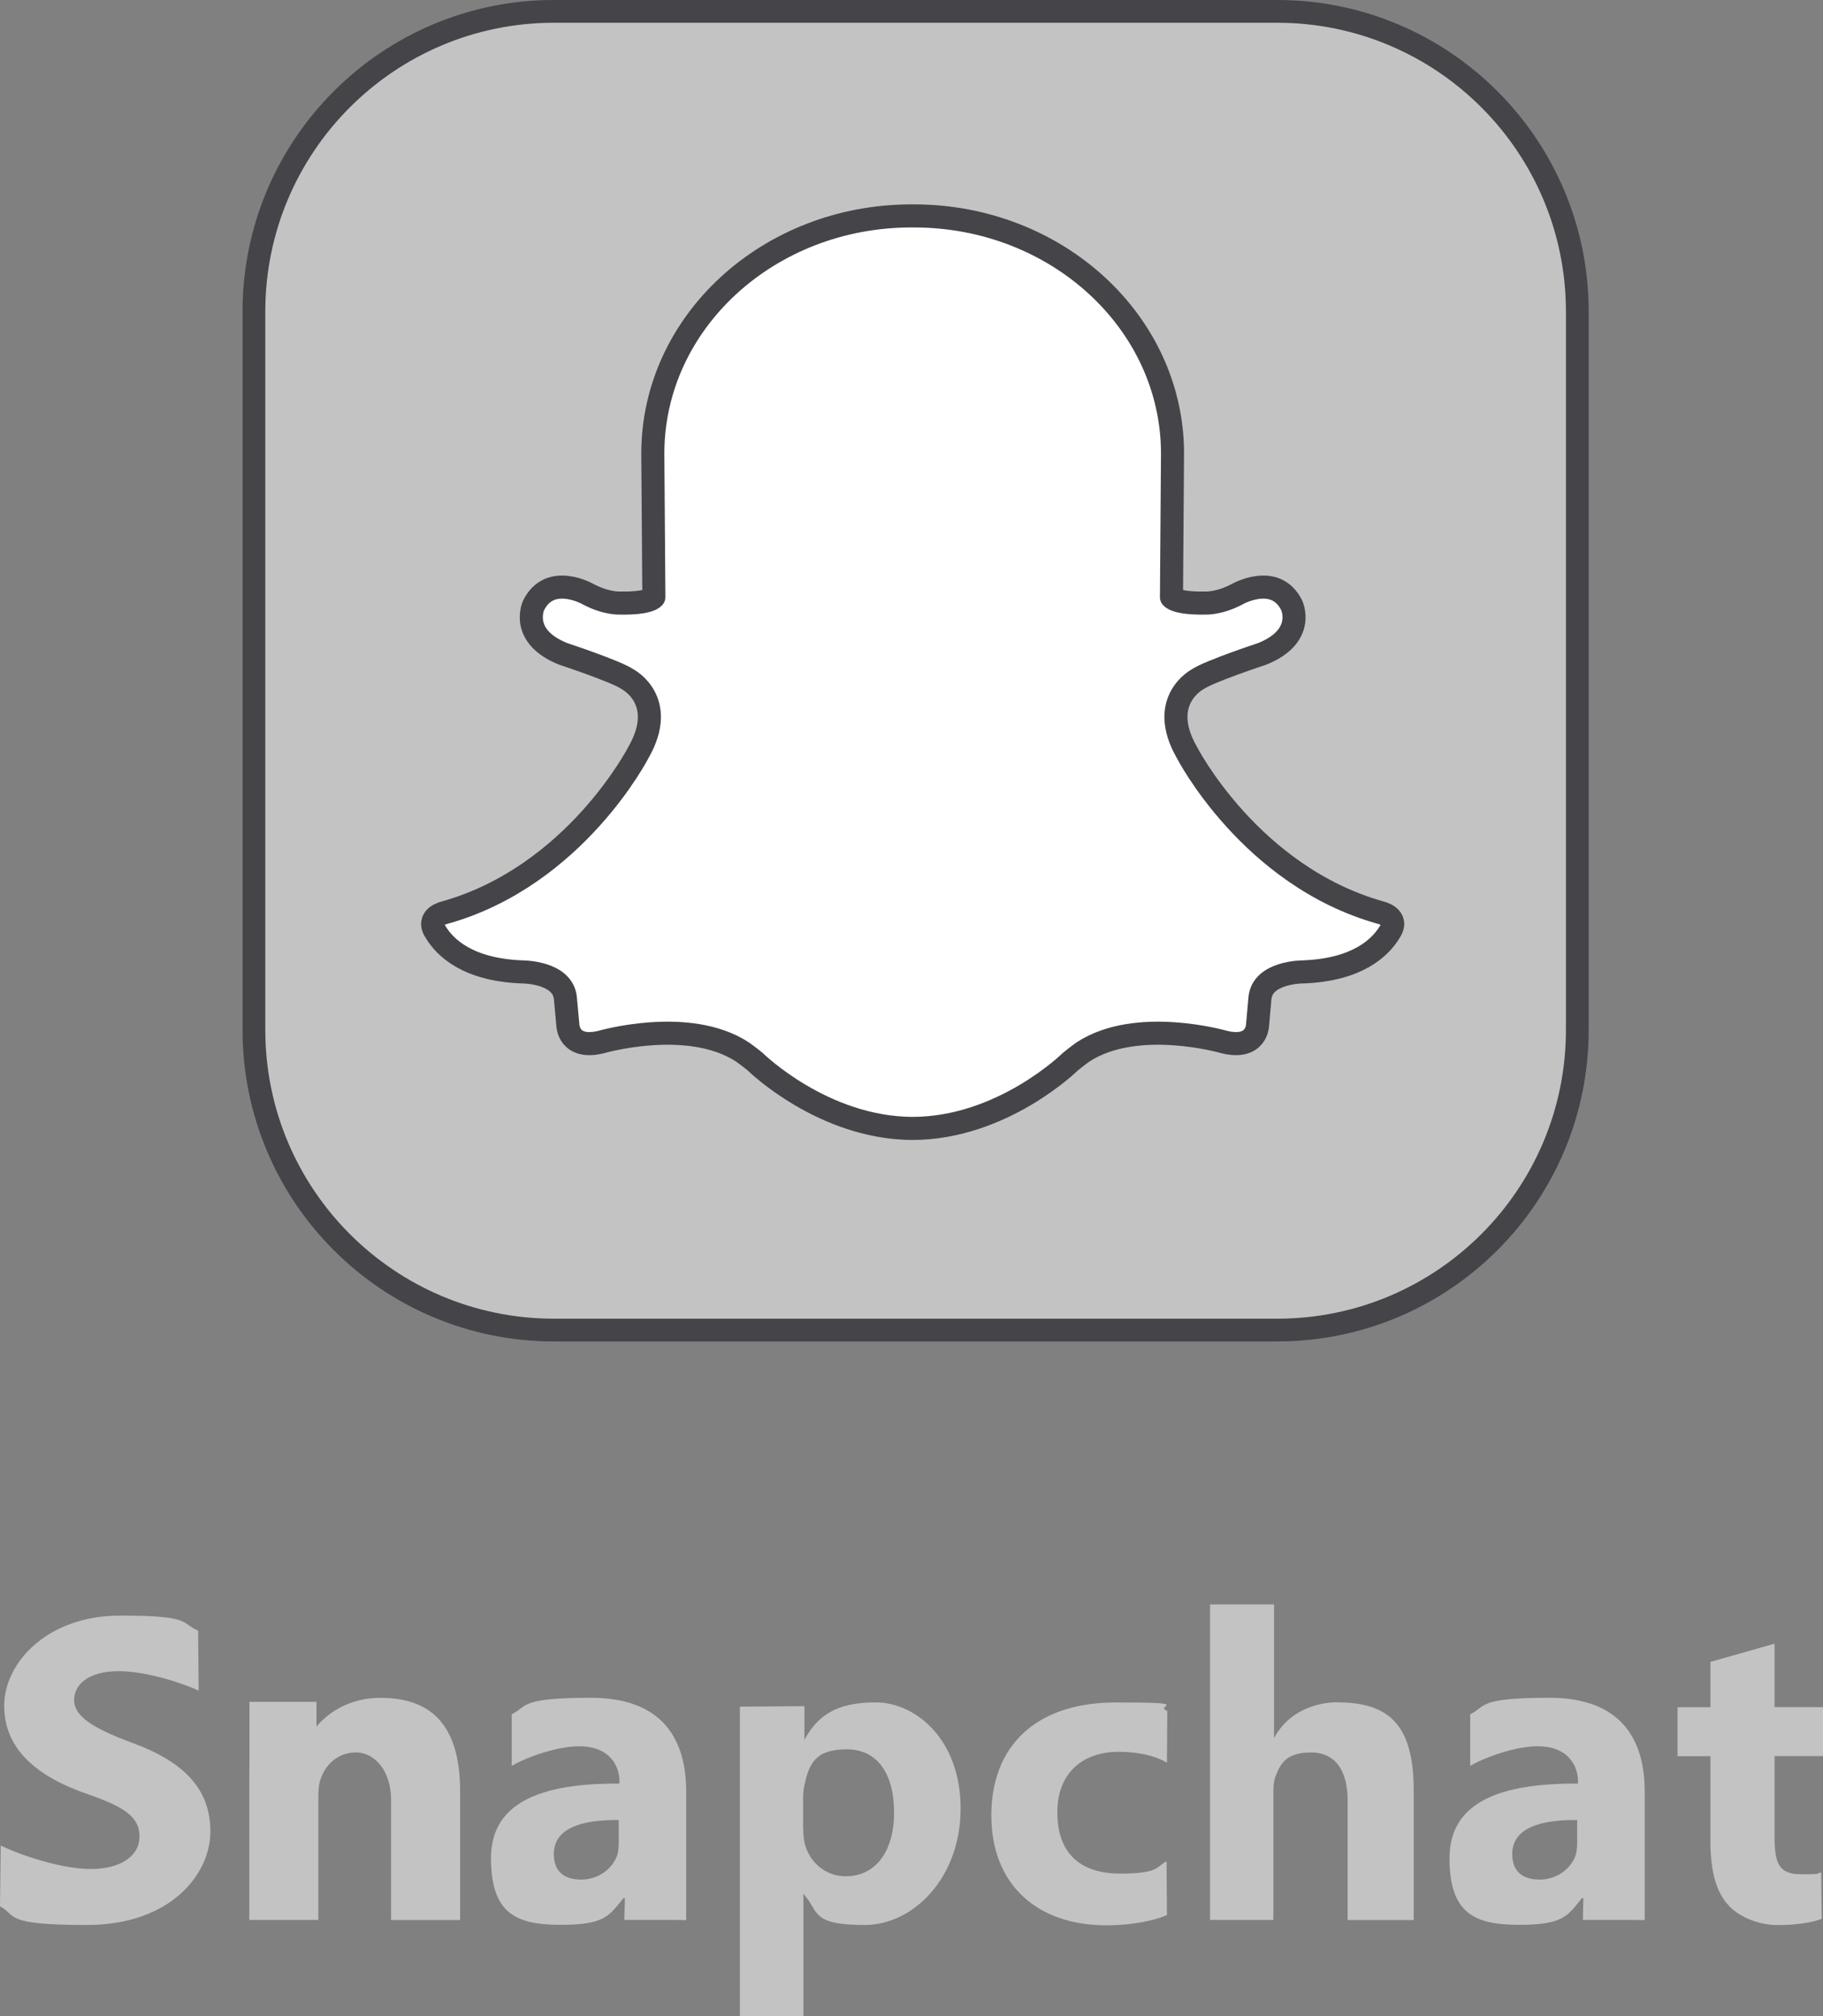
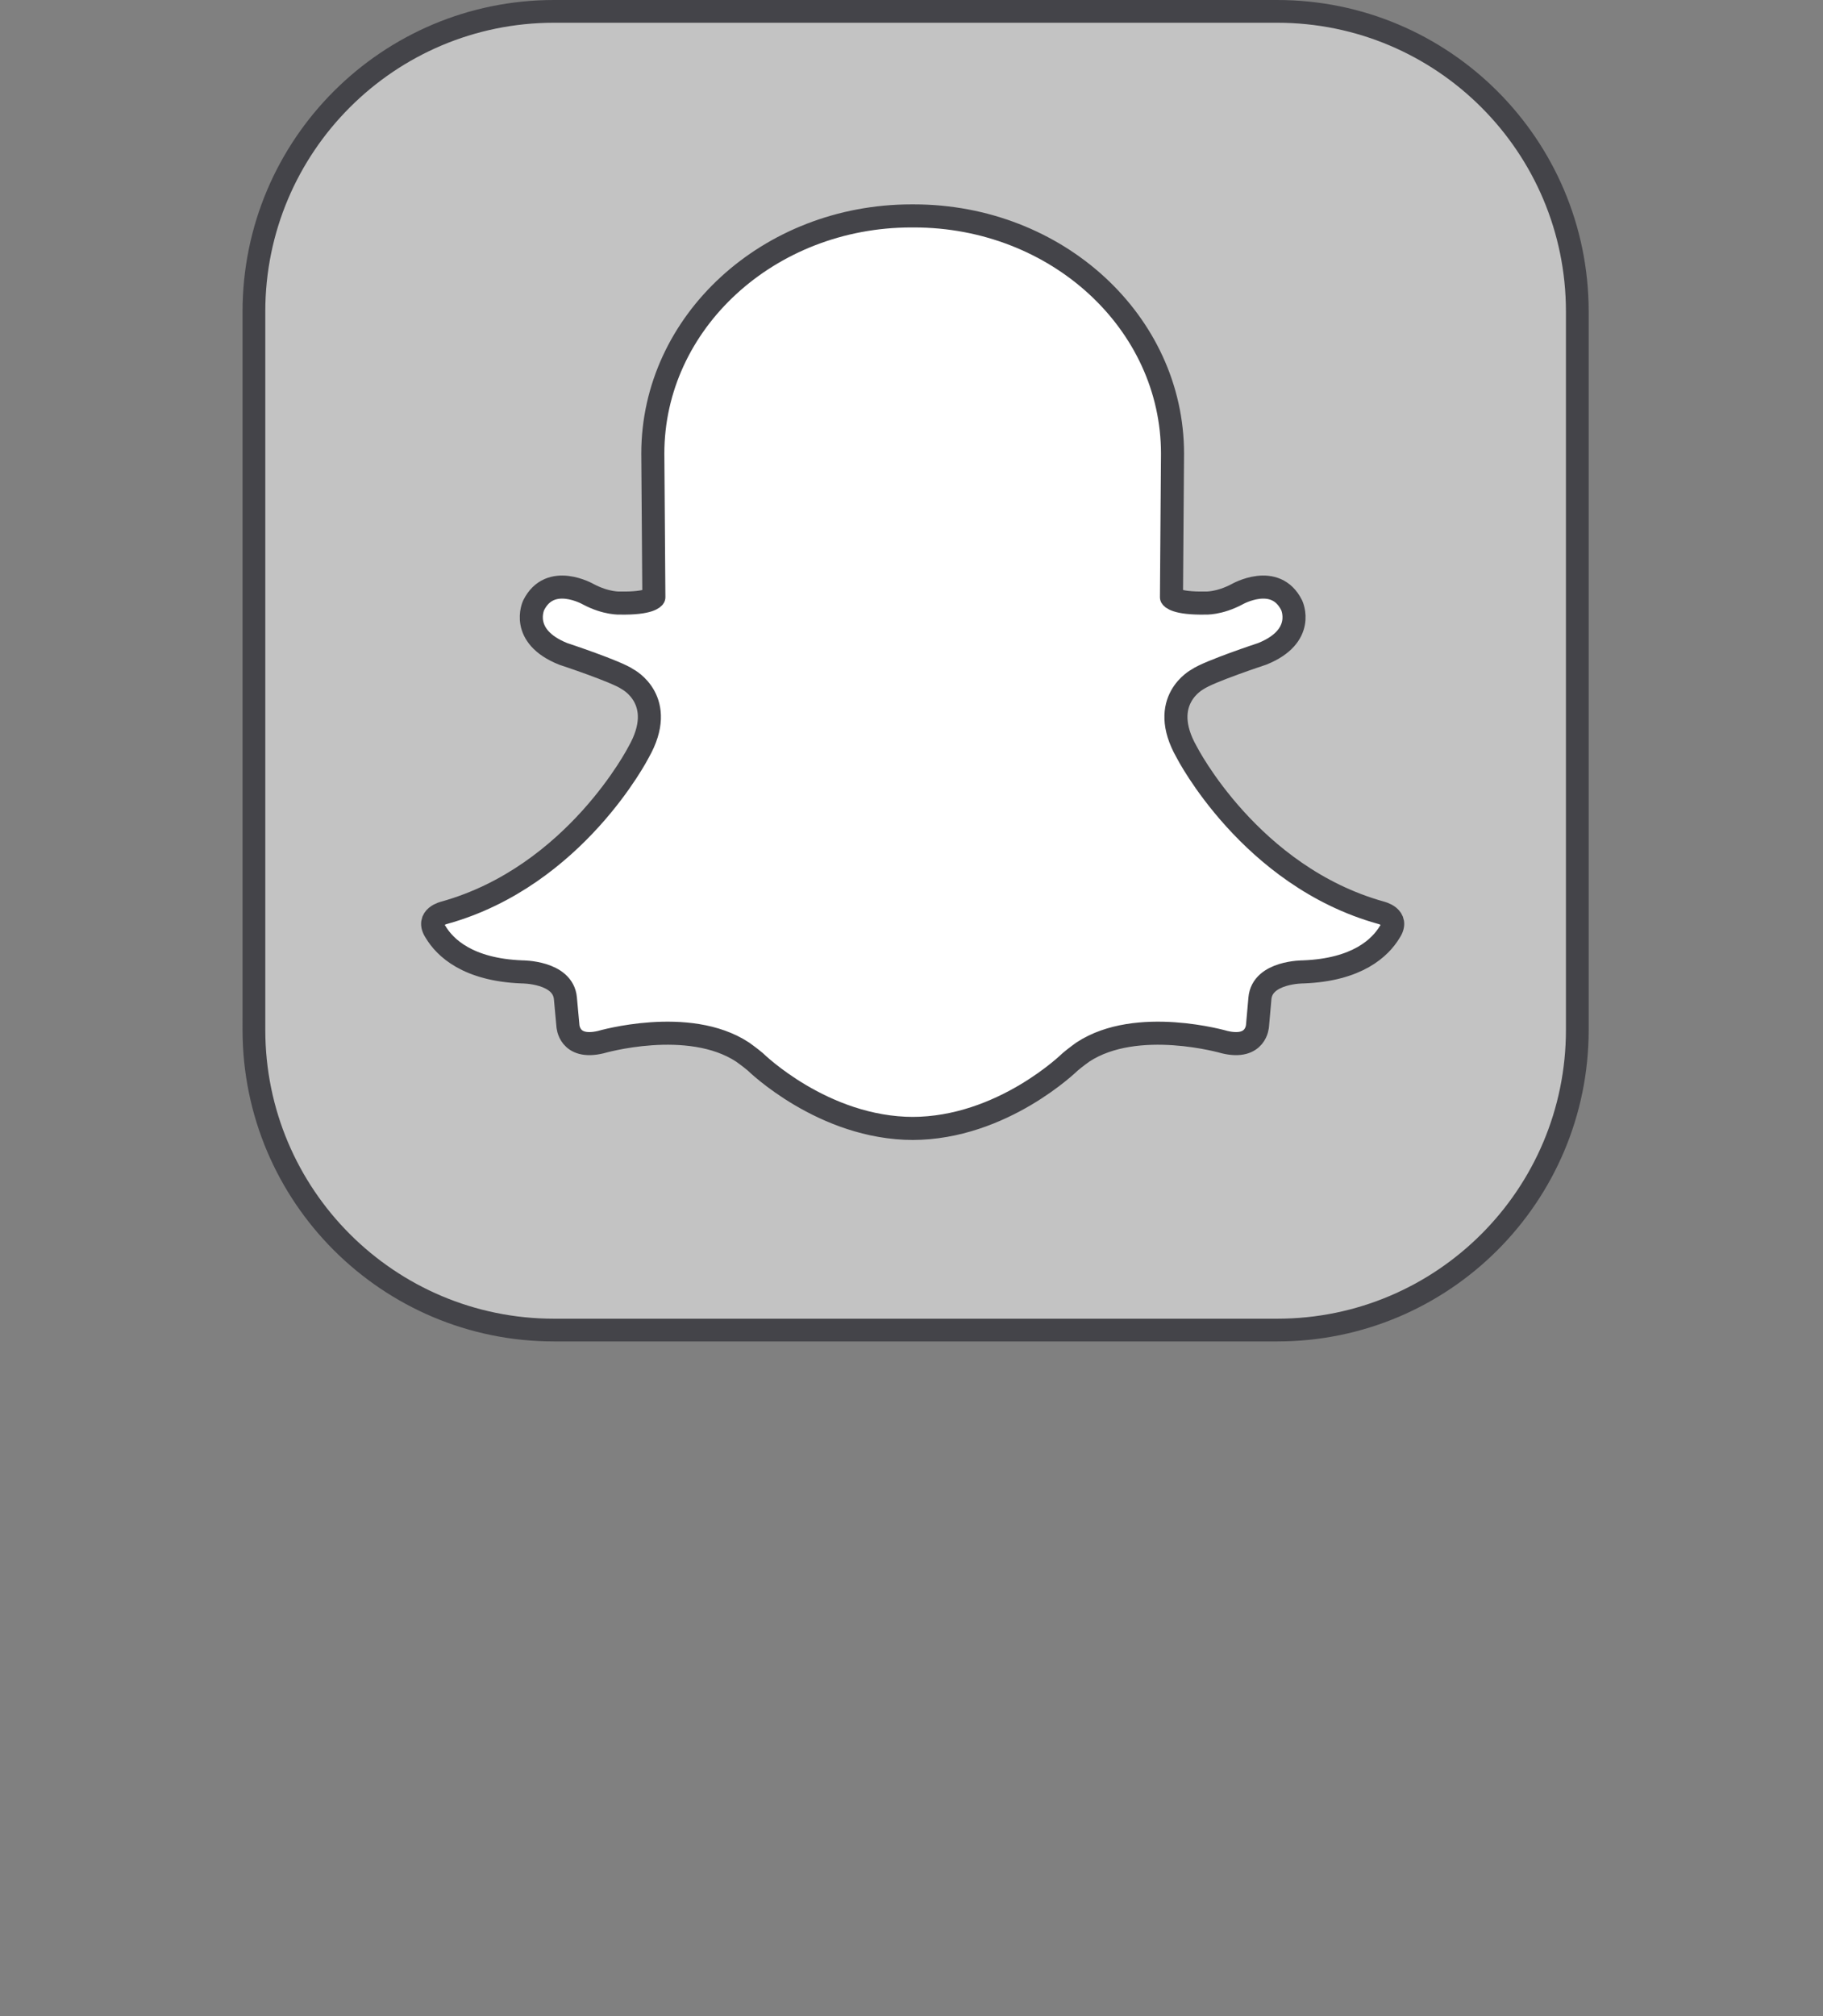
<svg xmlns="http://www.w3.org/2000/svg" id="a" viewBox="0 0 2260.8 2499.8">
  <rect x="0" y="0" width="2260.8" height="2499.8" fill="#808080" stroke="none" />
  <defs>
    <style>      .cls-1 {        fill: #fff;        stroke-width: 28.6px;      }      .cls-1, .cls-2 {        stroke: #444449;        stroke-linecap: round;        stroke-linejoin: round;      }      .cls-3 {        stroke-width: 0px;      }      .cls-3, .cls-2 {        fill: #c3c3c3;      }      .cls-2 {        stroke-width: 28.2px;      }    </style>
  </defs>
  <path class="cls-2" d="M1956.1,1276.9c0,205.5-166.6,372.2-372.2,372.2h-896.8c-205.5,0-372.2-166.6-372.2-372.2V386.3c0-205.5,166.6-372.2,372.2-372.2h896.8c205.5,0,372.2,166.6,372.2,372.2v890.7h0Z" />
  <path class="cls-1" d="M1131.2,1399.1c112.1,0,196-82.6,196-82.6,7.4-6.2,15.7-12.1,15.7-12.1,67.1-44.1,175.9-12.3,175.9-12.3,39.5,9.4,40.7-20.5,40.7-20.5l3-33.8c2.9-33.2,53.9-32.8,53.9-32.8,67.2-2.6,95.4-30.1,107.1-49.5,12.5-18.6-11.1-23.9-11.1-23.9-162.1-45.3-240.7-199.1-240.7-199.1-36.6-64.3,13.6-90.3,13.6-90.3,13.6-9.6,80-31.5,80-31.5,54.8-22,36.6-60.2,36.6-60.2-20.3-41-67.8-13.7-67.8-13.7-22.4,11.9-39.3,10.9-39.3,10.9-37.5.7-42-7.3-42-7.3l1.3-178c0-162.8-143.6-294.7-320.7-294.7h-3.1c-177.1,0-320.7,131.9-320.7,294.7l1.3,178s-4.5,8-42,7.3c0,0-16.9,1-39.3-10.9,0,0-47.4-27.3-67.8,13.7,0,0-18.2,38.2,36.6,60.2,0,0,66.4,21.9,80,31.5,0,0,50.2,26,13.6,90.3,0,0-78.6,153.8-240.7,199.1,0,0-23.6,5.2-11.1,23.9,11.6,19.4,39.9,46.9,107.1,49.5,0,0,51-.3,53.9,32.8l3.1,33.8s1.1,29.9,40.7,20.5c0,0,108.8-31.8,175.9,12.3,0,0,8.4,5.9,15.8,12.1,0,0,83.9,82.6,196,82.6h-1.5Z" />
-   <path class="cls-3" d="M.9,2288.1c23.1,11.6,75.1,29.2,111.8,29.2s60.3-16,60.3-40.2-18-36.4-63.6-52.4c-63.1-21.5-104.2-55.7-104.2-109.7s54.1-111.9,143.6-111.9,74.3,8.8,96.9,18.7l.7,74.3c-15.2-7.2-62.1-24.1-99.3-24.1s-55.2,16.5-55.2,35.8,21.4,34.2,70.4,52.4c67,24.3,98.6,58.4,98.6,110.8s-49,115.7-153.2,115.7S21.4,2375.1,0,2363.5l.9-75.5h0ZM997.6,2115.4v41.8c15.9-29.4,38.8-46.5,88.3-46.5s105.4,45.6,105.4,131.6-58.7,144.4-118.8,144.4-57.9-13.2-70-30.9l-6.1-7.9v151.9h-78.8v-383.8l80-.6h0ZM996.1,2266.8c0,6.9.6,13.2,1.7,18.3,5.7,23.5,25.7,41.2,50.9,41.2,37.8,0,60.1-31.5,60.1-79s-20-78.4-59-78.4-46.4,18.3-52.1,44.1c-1.1,4.6-1.7,10.3-1.7,15.4v38.3h0ZM1447.2,2374.4c-14.9,6.6-43,12.7-75,12.7-87.1,0-142.8-51.4-142.8-136.3s54-140,154.3-140,46.3,3.8,63.9,10.5l-.4,64.2c-15.9-9.4-37.6-13.5-59.6-13.5-49.9,0-76.9,31.4-76.3,75.5,0,49.6,27.7,75.5,78,75.5s44.7-9.6,57.4-15.1l.5,66.5h0ZM1658.9,2110.7c66.8,0,95,31.1,94.3,112.3v157.6h-81.9v-148.3c0-35.3-14-59.5-45.4-59.5s-37.9,14.3-43.9,29.2c-2.2,5.5-2.8,12.7-2.8,18.7v159.8h-78.5v-391.3h79.3v165.7c25.5-47,79-44.3,79-44.3h0ZM2200.7,2037.8v78.8h60.1v60.7h-60.1v99.1c0,35.2,5.9,47.4,33.1,47.4s16.5-.6,24.8-2.2l.6,57.5c-11,4.4-30.9,7.7-54.6,7.7s-47.1-9.9-60.3-23.7c-15.4-16-23.1-41.9-23.1-79.9v-105.8h-40.8v-60.7h40.8v-56.2l79.6-22.6ZM472,2105c-39.4,0-65.8,19.3-79.5,35.6v-30.6h-83.1v68.8c-.1,5.9-.2,11.9-.2,18.2v183.5h.2v.3-.3h85.4v-155.4c0-7.7,1.1-15.4,3.4-20.9,5.6-15.4,19.7-31.4,43.4-31.4s43.4,23.7,43.4,58.4v149.4h85.6v-159.8c0-79.4-33.6-115.7-98.6-115.7h0ZM851,2380.9v-159.6c0-63.4-28.2-116.3-118.1-116.3s-78.2,10.7-98.3,20.4v64.1c18.2-10.9,56.6-24.4,83.4-24.4,41.3,0,50.2,28.2,50.2,42.5v3.8c-95.4-.6-159.3,22.4-159.3,92.4s32.5,82.7,87.1,82.7,59.5-11.6,77.2-33.1h1.7l-.6,27h62.4l14.4.3h0ZM767.3,2285.6c0,4.9-.6,9.9-1.7,14.2-5.7,17-23.2,30.6-44.8,30.6s-34-10.4-34-31.7c0-32.3,35.2-42.7,80.5-42.1v29h0ZM2039.7,2380.9v-159.6c0-63.4-28.2-116.3-118.1-116.3s-78.2,10.7-98.3,20.4v64.1c18.2-10.9,56.6-24.4,83.4-24.4,41.3,0,50.2,28.2,50.2,42.5v3.8c-95.4-.6-159.3,22.4-159.3,92.4s32.5,82.7,87.1,82.7,59.5-11.6,77.2-33.1h1.7l-.6,27h62.4l14.4.3h0ZM1955.9,2285.6c0,4.9-.6,9.9-1.7,14.2-5.7,17-23.2,30.6-44.8,30.6s-34-10.4-34-31.7c0-32.3,35.2-42.7,80.5-42.1v29h0Z" />
</svg>